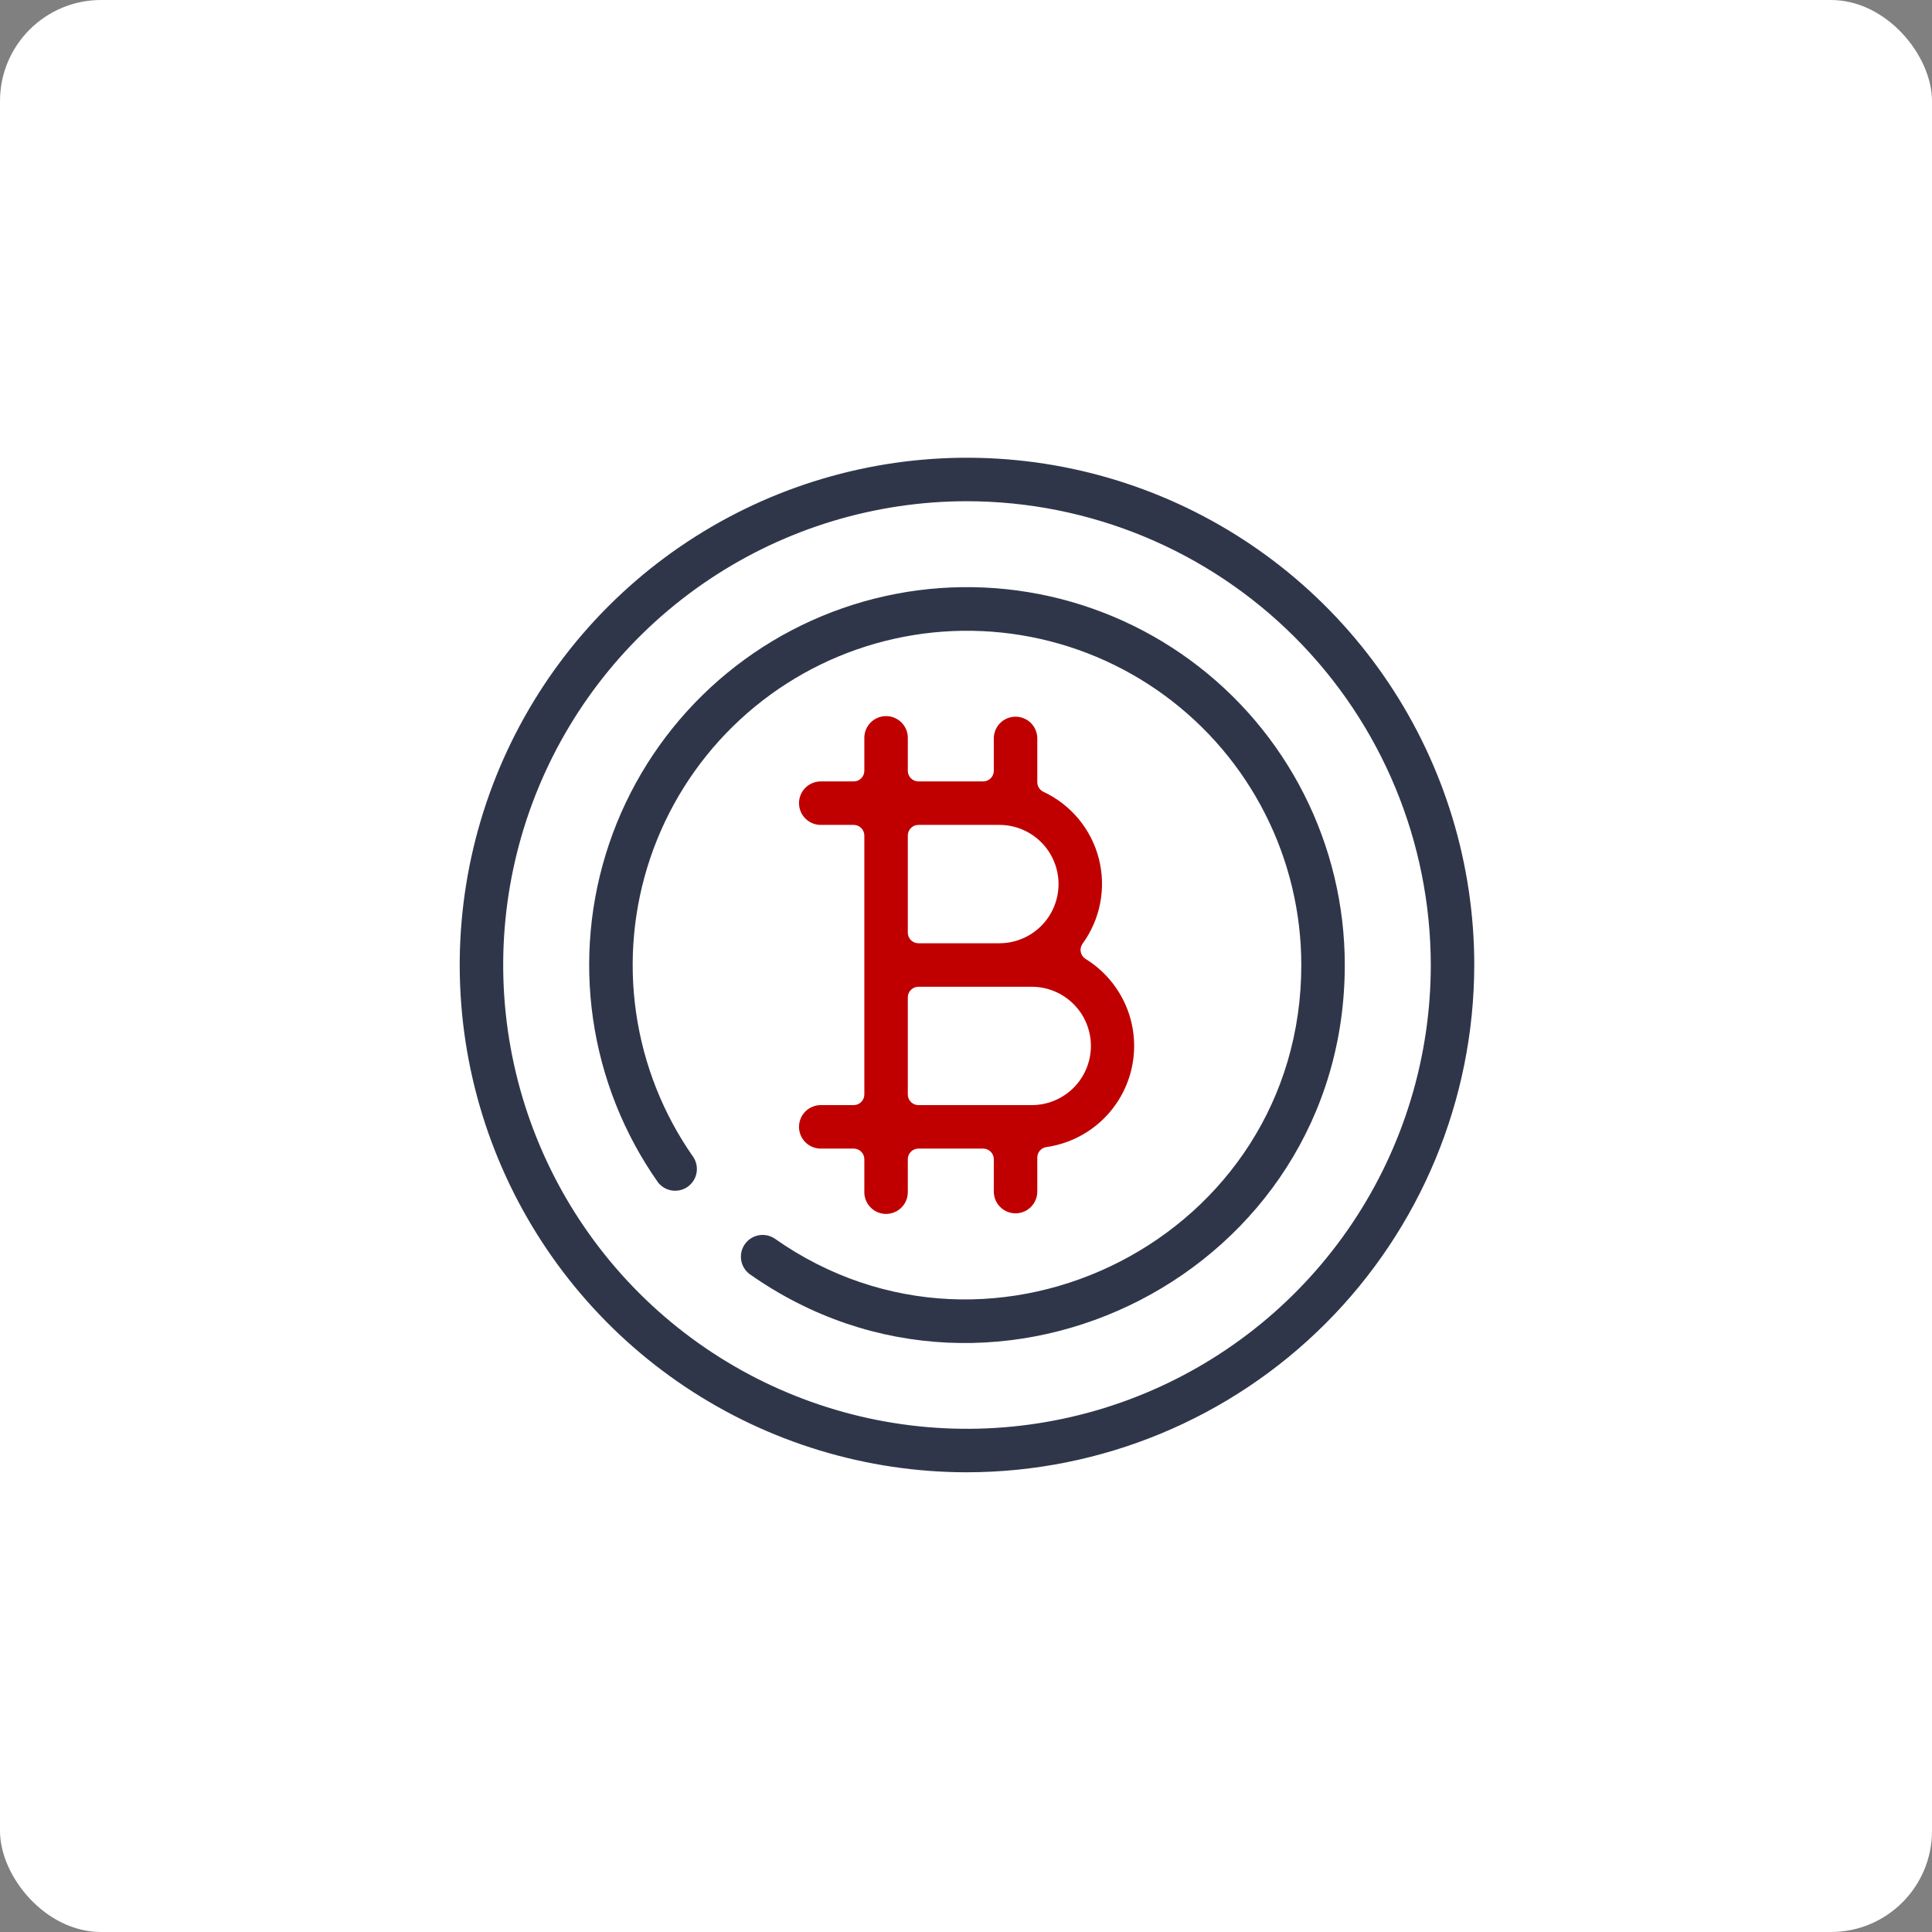
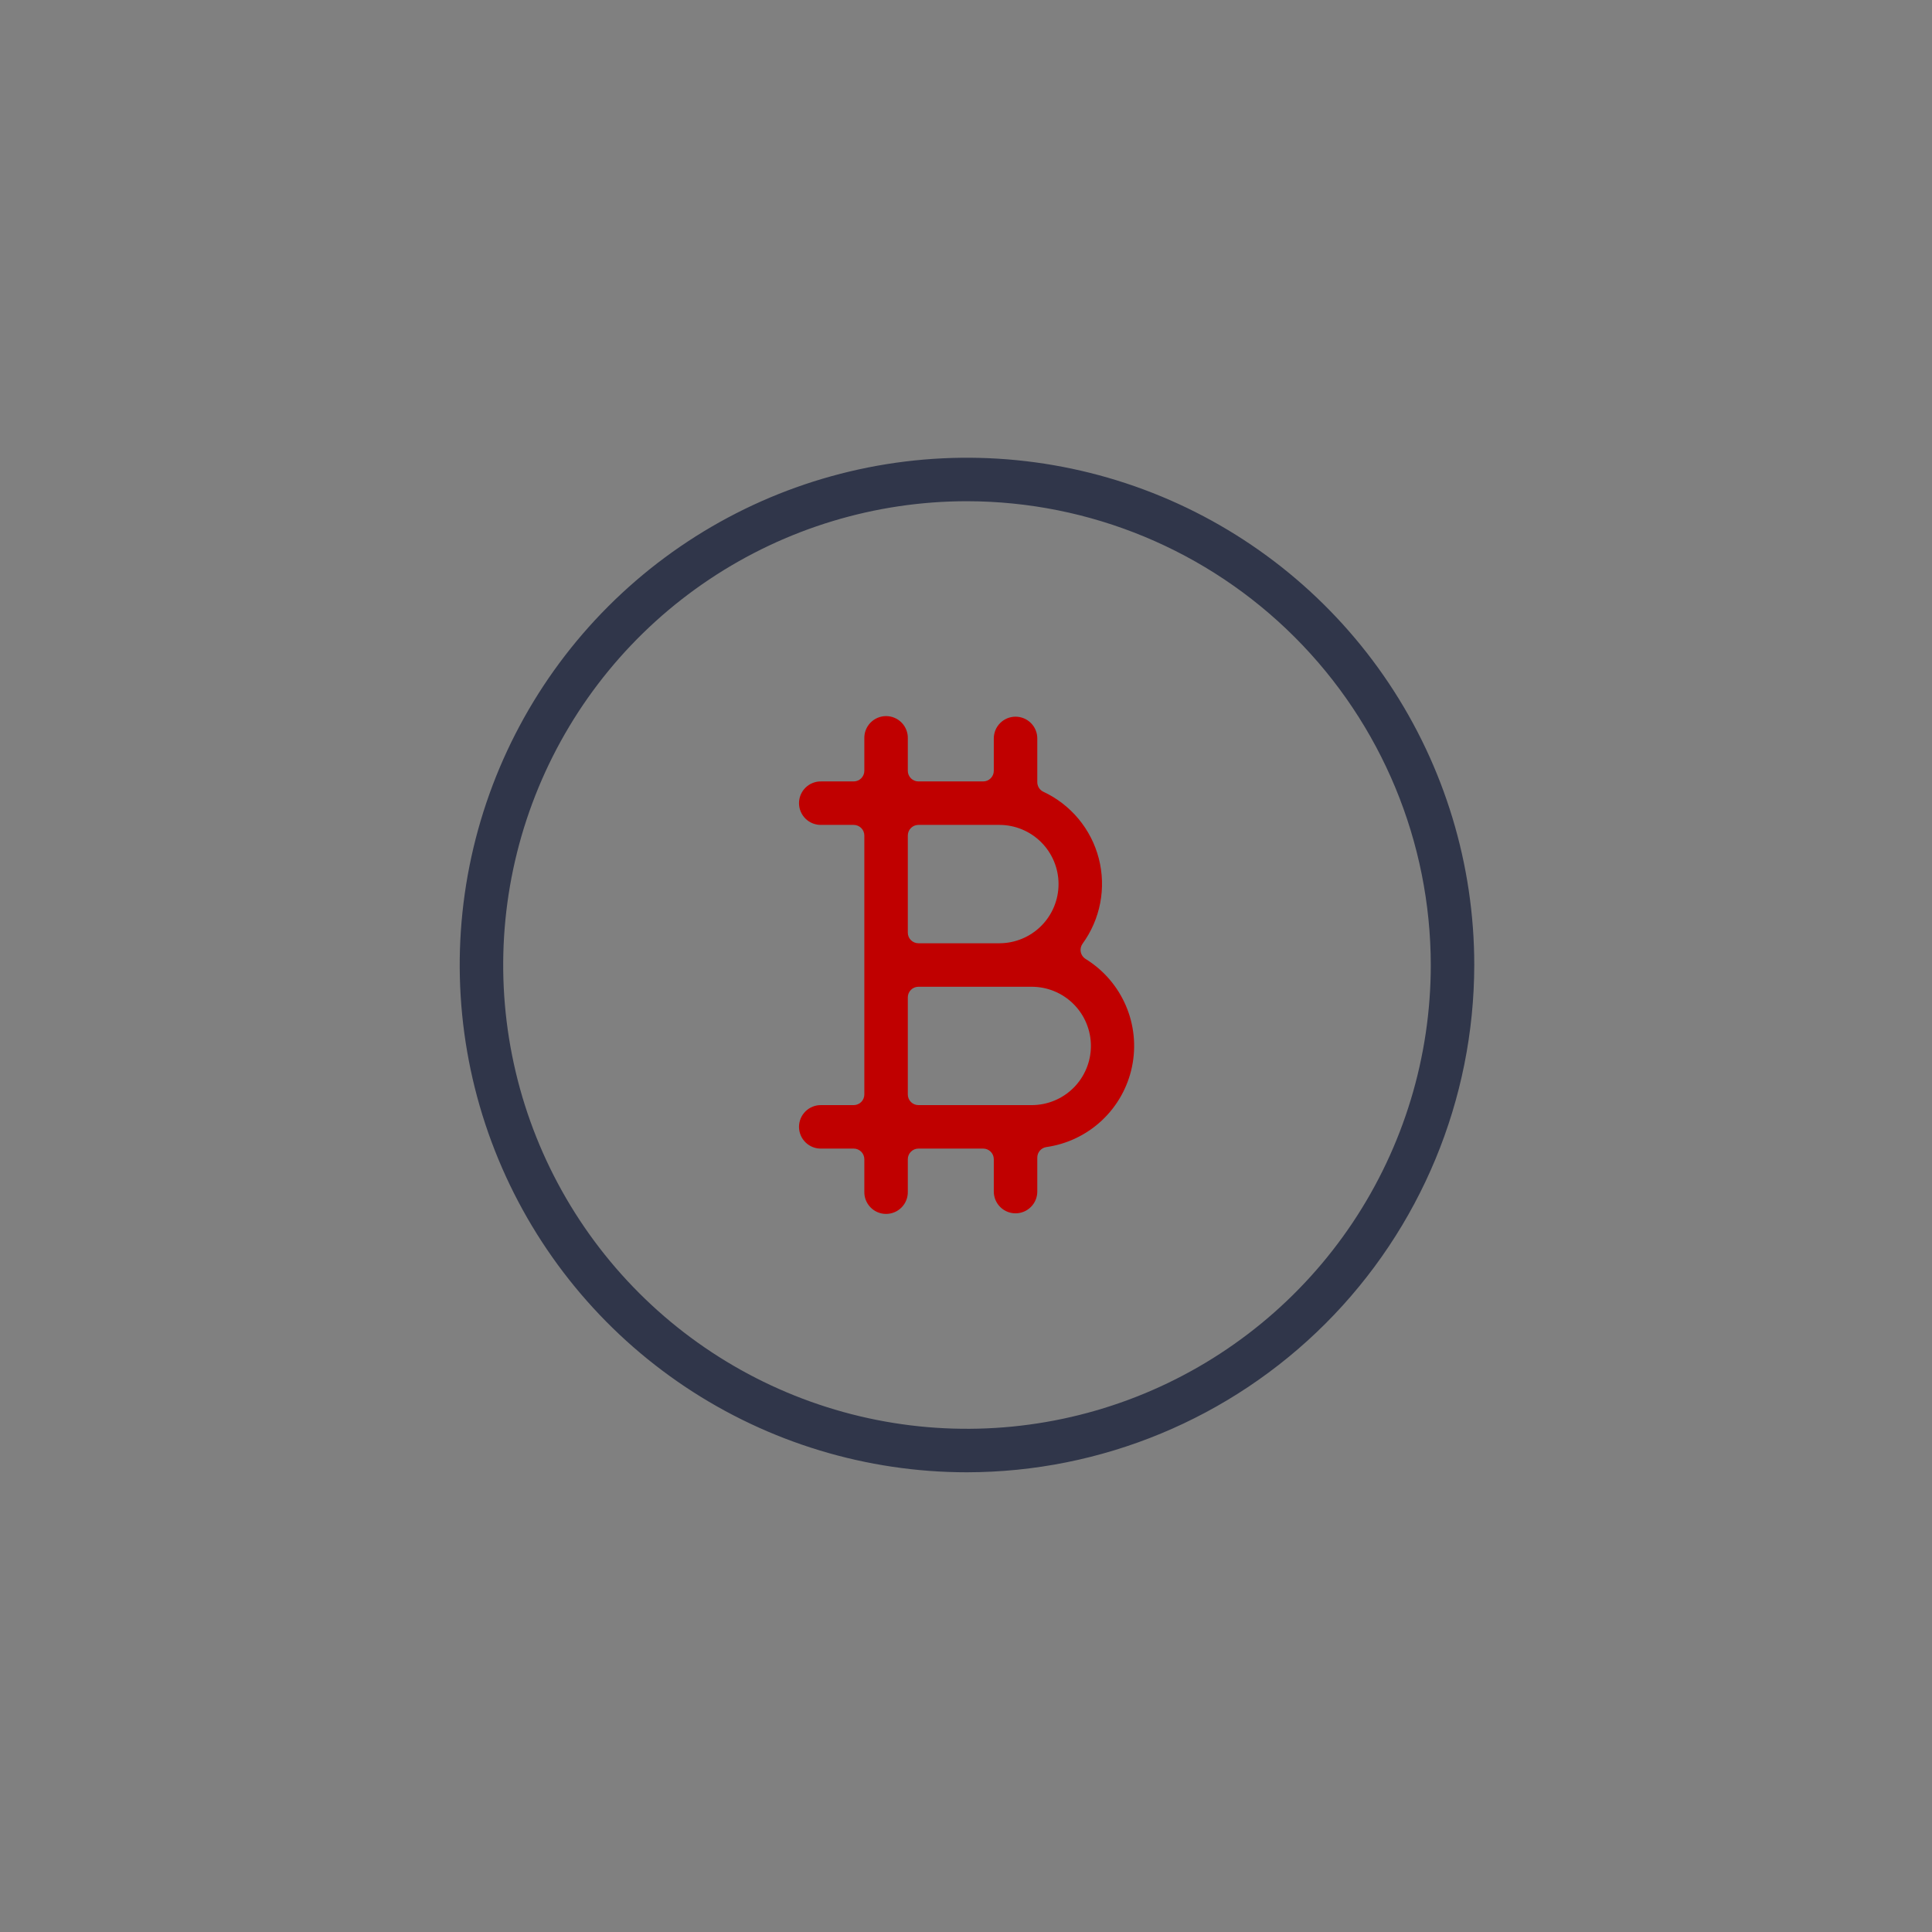
<svg xmlns="http://www.w3.org/2000/svg" width="975" height="975" viewBox="0 0 975 975" fill="none">
  <rect x="0" y="0" width="975" height="975" fill="#808080" stroke="none" />
-   <rect width="975" height="975" rx="51" fill="white" />
  <g clip-path="url(#clip0_2133_32)">
-     <path d="M378.32 642.999C376.023 641.29 374.485 638.75 374.034 635.923C373.583 633.095 374.255 630.203 375.906 627.864C377.557 625.525 380.058 623.923 382.873 623.402C385.688 622.88 388.596 623.479 390.976 625.071C501.32 702.759 656.712 624.327 656.712 486.999C656.707 460.49 650.454 434.356 638.463 410.715C626.471 387.074 609.077 366.591 587.692 350.927C566.306 335.263 541.53 324.859 515.372 320.558C489.215 316.257 462.412 318.181 437.137 326.173C411.862 334.164 388.825 348 369.895 366.557C350.965 385.114 336.674 407.871 328.181 432.982C319.688 458.093 317.232 484.852 321.012 511.09C324.792 537.328 334.701 562.306 349.936 583.999C351.474 586.381 352.031 589.265 351.488 592.048C350.946 594.831 349.348 597.295 347.028 598.925C344.708 600.555 341.847 601.223 339.045 600.789C336.244 600.355 333.719 598.854 332 596.599C314.771 572.084 303.562 543.854 299.283 514.198C295.003 484.541 297.774 454.294 307.369 425.908C316.965 397.523 333.116 371.798 354.511 350.821C375.907 329.844 401.946 314.205 430.515 305.172C459.085 296.14 489.381 293.968 518.947 298.832C548.514 303.697 576.517 315.462 600.686 333.172C624.856 350.882 644.511 374.04 658.057 400.766C671.604 427.493 678.661 457.036 678.656 486.999C678.656 641.807 503.44 731.111 378.32 642.999Z" fill="#30364A" />
    <path d="M488 743C437.368 743 387.873 727.986 345.774 699.856C303.675 671.727 270.863 631.745 251.487 584.967C232.111 538.189 227.041 486.716 236.919 437.057C246.797 387.398 271.179 341.783 306.981 305.981C342.783 270.179 388.398 245.797 438.057 235.919C487.716 226.041 539.189 231.111 585.967 250.487C632.745 269.863 672.727 302.675 700.856 344.774C728.986 386.873 744 436.368 744 487C743.924 554.872 716.928 619.942 668.935 667.935C620.942 715.928 555.872 742.924 488 743ZM488 252.944C441.708 252.944 396.456 266.671 357.966 292.39C319.475 318.108 289.476 354.663 271.761 397.431C254.045 440.199 249.41 487.26 258.441 532.662C267.473 578.065 289.764 619.769 322.498 652.503C355.231 685.236 396.936 707.528 442.338 716.559C487.74 725.59 534.801 720.955 577.569 703.24C620.338 685.525 656.892 655.525 682.611 617.035C708.329 578.544 722.056 533.292 722.056 487C721.984 424.947 697.302 365.455 653.423 321.577C609.545 277.699 550.054 253.016 488 252.944Z" fill="#30364A" />
    <path d="M512.504 612.319C509.594 612.315 506.805 611.157 504.747 609.1C502.69 607.042 501.532 604.253 501.528 601.343V585.007C501.528 583.586 500.963 582.222 499.958 581.217C498.953 580.212 497.589 579.647 496.168 579.647H463.496C462.074 579.647 460.711 580.212 459.706 581.217C458.701 582.222 458.136 583.586 458.136 585.007V601.343C458.176 602.809 457.921 604.268 457.387 605.634C456.854 606.999 456.052 608.244 455.029 609.295C454.006 610.346 452.783 611.181 451.433 611.751C450.082 612.322 448.63 612.615 447.164 612.615C445.698 612.615 444.246 612.322 442.895 611.751C441.544 611.181 440.321 610.346 439.299 609.295C438.276 608.244 437.474 606.999 436.94 605.634C436.407 604.268 436.152 602.809 436.192 601.343V585.007C436.19 583.585 435.623 582.221 434.617 581.217C433.61 580.212 432.246 579.647 430.824 579.647H414.496C413.03 579.687 411.571 579.432 410.205 578.899C408.84 578.365 407.595 577.563 406.544 576.54C405.493 575.518 404.658 574.295 404.088 572.944C403.517 571.593 403.224 570.141 403.224 568.675C403.224 567.209 403.517 565.757 404.088 564.406C404.658 563.056 405.493 561.833 406.544 560.81C407.595 559.787 408.84 558.985 410.205 558.452C411.571 557.918 413.03 557.664 414.496 557.703H430.824C432.246 557.703 433.61 557.139 434.617 556.134C435.623 555.129 436.19 553.765 436.192 552.343V421.655C436.19 420.233 435.623 418.869 434.617 417.865C433.61 416.86 432.246 416.295 430.824 416.295H414.496C413.03 416.335 411.571 416.08 410.205 415.547C408.84 415.013 407.595 414.211 406.544 413.188C405.493 412.166 404.658 410.943 404.088 409.592C403.517 408.241 403.224 406.789 403.224 405.323C403.224 403.857 403.517 402.405 404.088 401.054C404.658 399.704 405.493 398.481 406.544 397.458C407.595 396.435 408.84 395.633 410.205 395.1C411.571 394.566 413.03 394.312 414.496 394.351H430.824C432.246 394.351 433.61 393.787 434.617 392.782C435.623 391.777 436.19 390.413 436.192 388.991V372.655C436.152 371.189 436.407 369.73 436.94 368.365C437.474 366.999 438.276 365.754 439.299 364.703C440.321 363.652 441.544 362.817 442.895 362.247C444.246 361.677 445.698 361.383 447.164 361.383C448.63 361.383 450.082 361.677 451.433 362.247C452.783 362.817 454.006 363.652 455.029 364.703C456.052 365.754 456.854 366.999 457.387 368.365C457.921 369.73 458.176 371.189 458.136 372.655V388.991C458.136 390.413 458.701 391.776 459.706 392.781C460.711 393.786 462.074 394.351 463.496 394.351H496.168C497.589 394.351 498.953 393.786 499.958 392.781C500.963 391.776 501.528 390.413 501.528 388.991V372.655C501.528 369.744 502.684 366.952 504.743 364.894C506.801 362.836 509.593 361.679 512.504 361.679C515.415 361.679 518.207 362.836 520.265 364.894C522.324 366.952 523.48 369.744 523.48 372.655V394.719C523.48 395.73 523.766 396.72 524.303 397.577C524.841 398.433 525.609 399.12 526.52 399.559C533.382 402.759 539.45 407.439 544.29 413.261C549.13 419.083 552.622 425.905 554.514 433.236C556.407 440.567 556.654 448.226 555.237 455.664C553.82 463.101 550.775 470.133 546.32 476.255C545.89 476.851 545.588 477.528 545.431 478.246C545.275 478.963 545.268 479.705 545.41 480.426C545.553 481.146 545.842 481.829 546.26 482.433C546.678 483.037 547.216 483.548 547.84 483.935C556.866 489.496 563.959 497.703 568.152 507.44C572.345 517.177 573.435 527.969 571.273 538.348C569.112 548.726 563.803 558.186 556.071 565.439C548.339 572.692 538.559 577.385 528.064 578.879C526.79 579.064 525.625 579.702 524.783 580.676C523.941 581.65 523.478 582.895 523.48 584.183V601.343C523.476 604.253 522.318 607.042 520.26 609.1C518.203 611.157 515.414 612.315 512.504 612.319ZM463.496 497.975C462.074 497.975 460.711 498.54 459.706 499.545C458.701 500.55 458.136 501.914 458.136 503.335V552.343C458.136 553.765 458.701 555.128 459.706 556.133C460.711 557.138 462.074 557.703 463.496 557.703H520.672C528.592 557.703 536.188 554.557 541.789 548.956C547.39 543.356 550.536 535.76 550.536 527.839C550.536 519.919 547.39 512.323 541.789 506.722C536.188 501.121 528.592 497.975 520.672 497.975H463.496ZM463.496 416.295C462.074 416.295 460.711 416.86 459.706 417.865C458.701 418.87 458.136 420.234 458.136 421.655V470.663C458.136 472.085 458.701 473.448 459.706 474.453C460.711 475.458 462.074 476.023 463.496 476.023H504.336C512.256 476.023 519.852 472.877 525.453 467.276C531.054 461.676 534.2 454.08 534.2 446.159C534.2 438.239 531.054 430.643 525.453 425.042C519.852 419.441 512.256 416.295 504.336 416.295H463.496Z" fill="#C00000" />
  </g>
  <defs>
    <clipPath id="clip0_2133_32">
      <rect width="512" height="512" fill="white" transform="translate(232 231)" />
    </clipPath>
  </defs>
</svg>